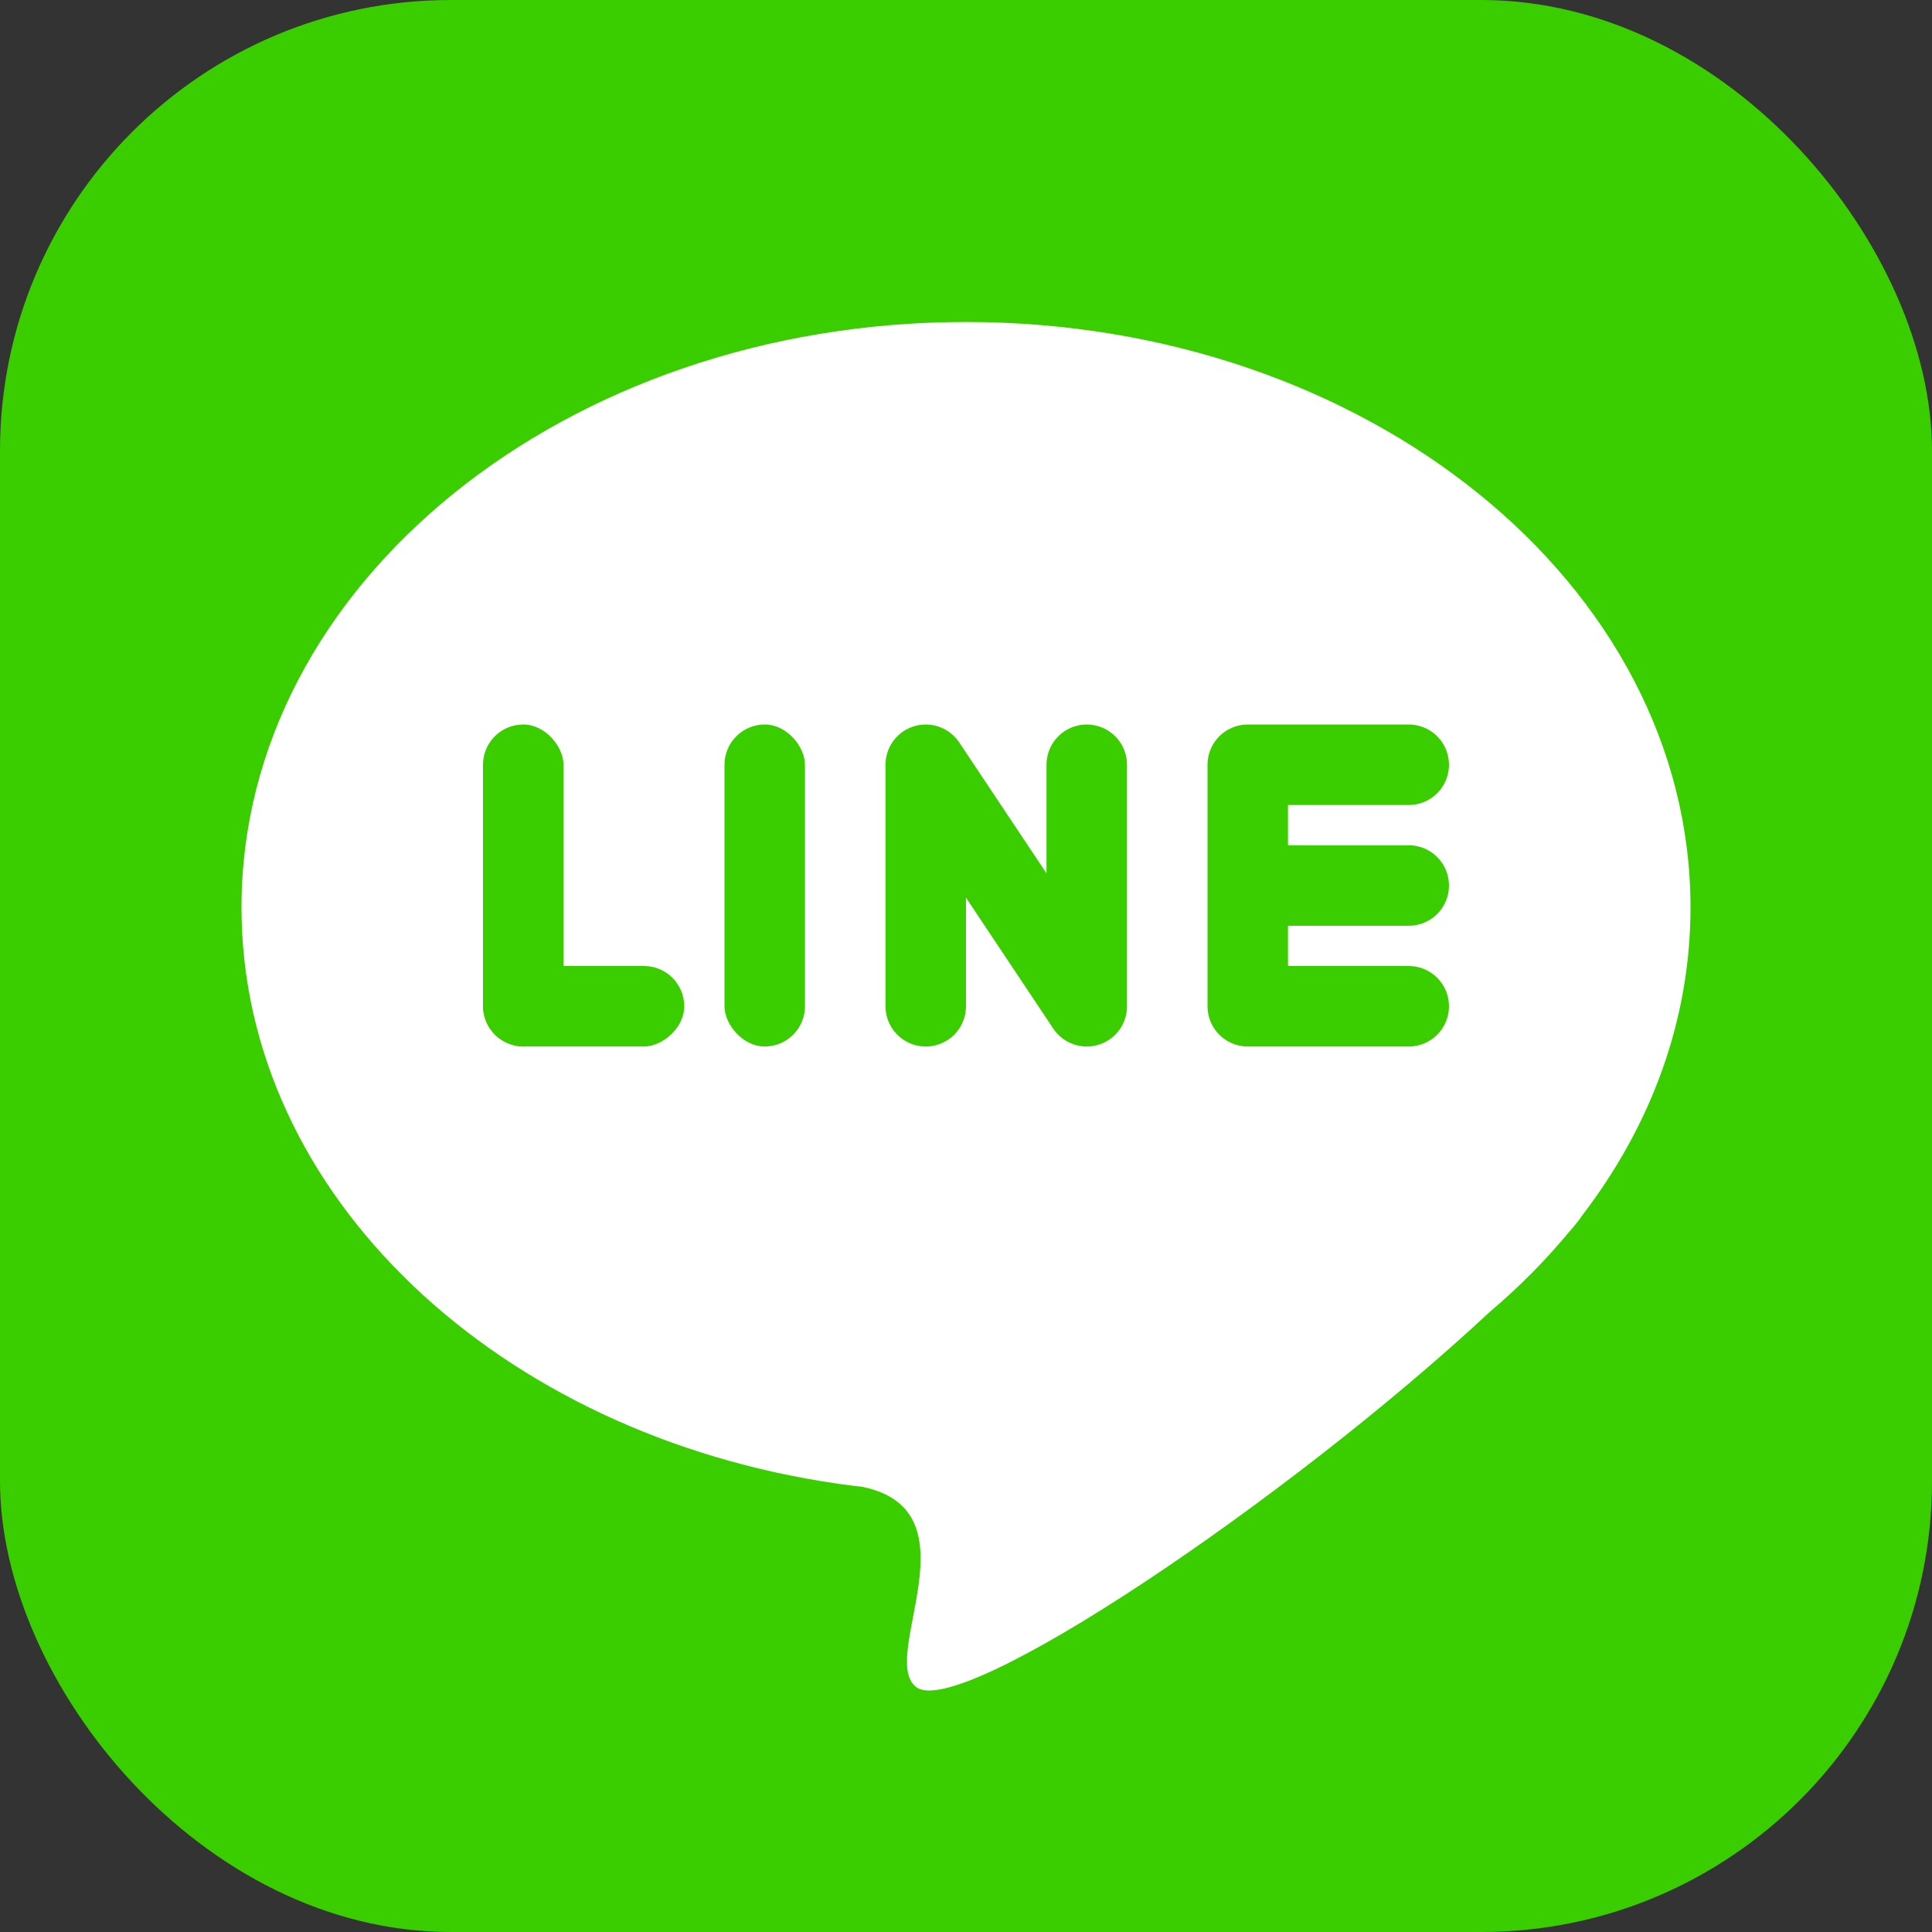
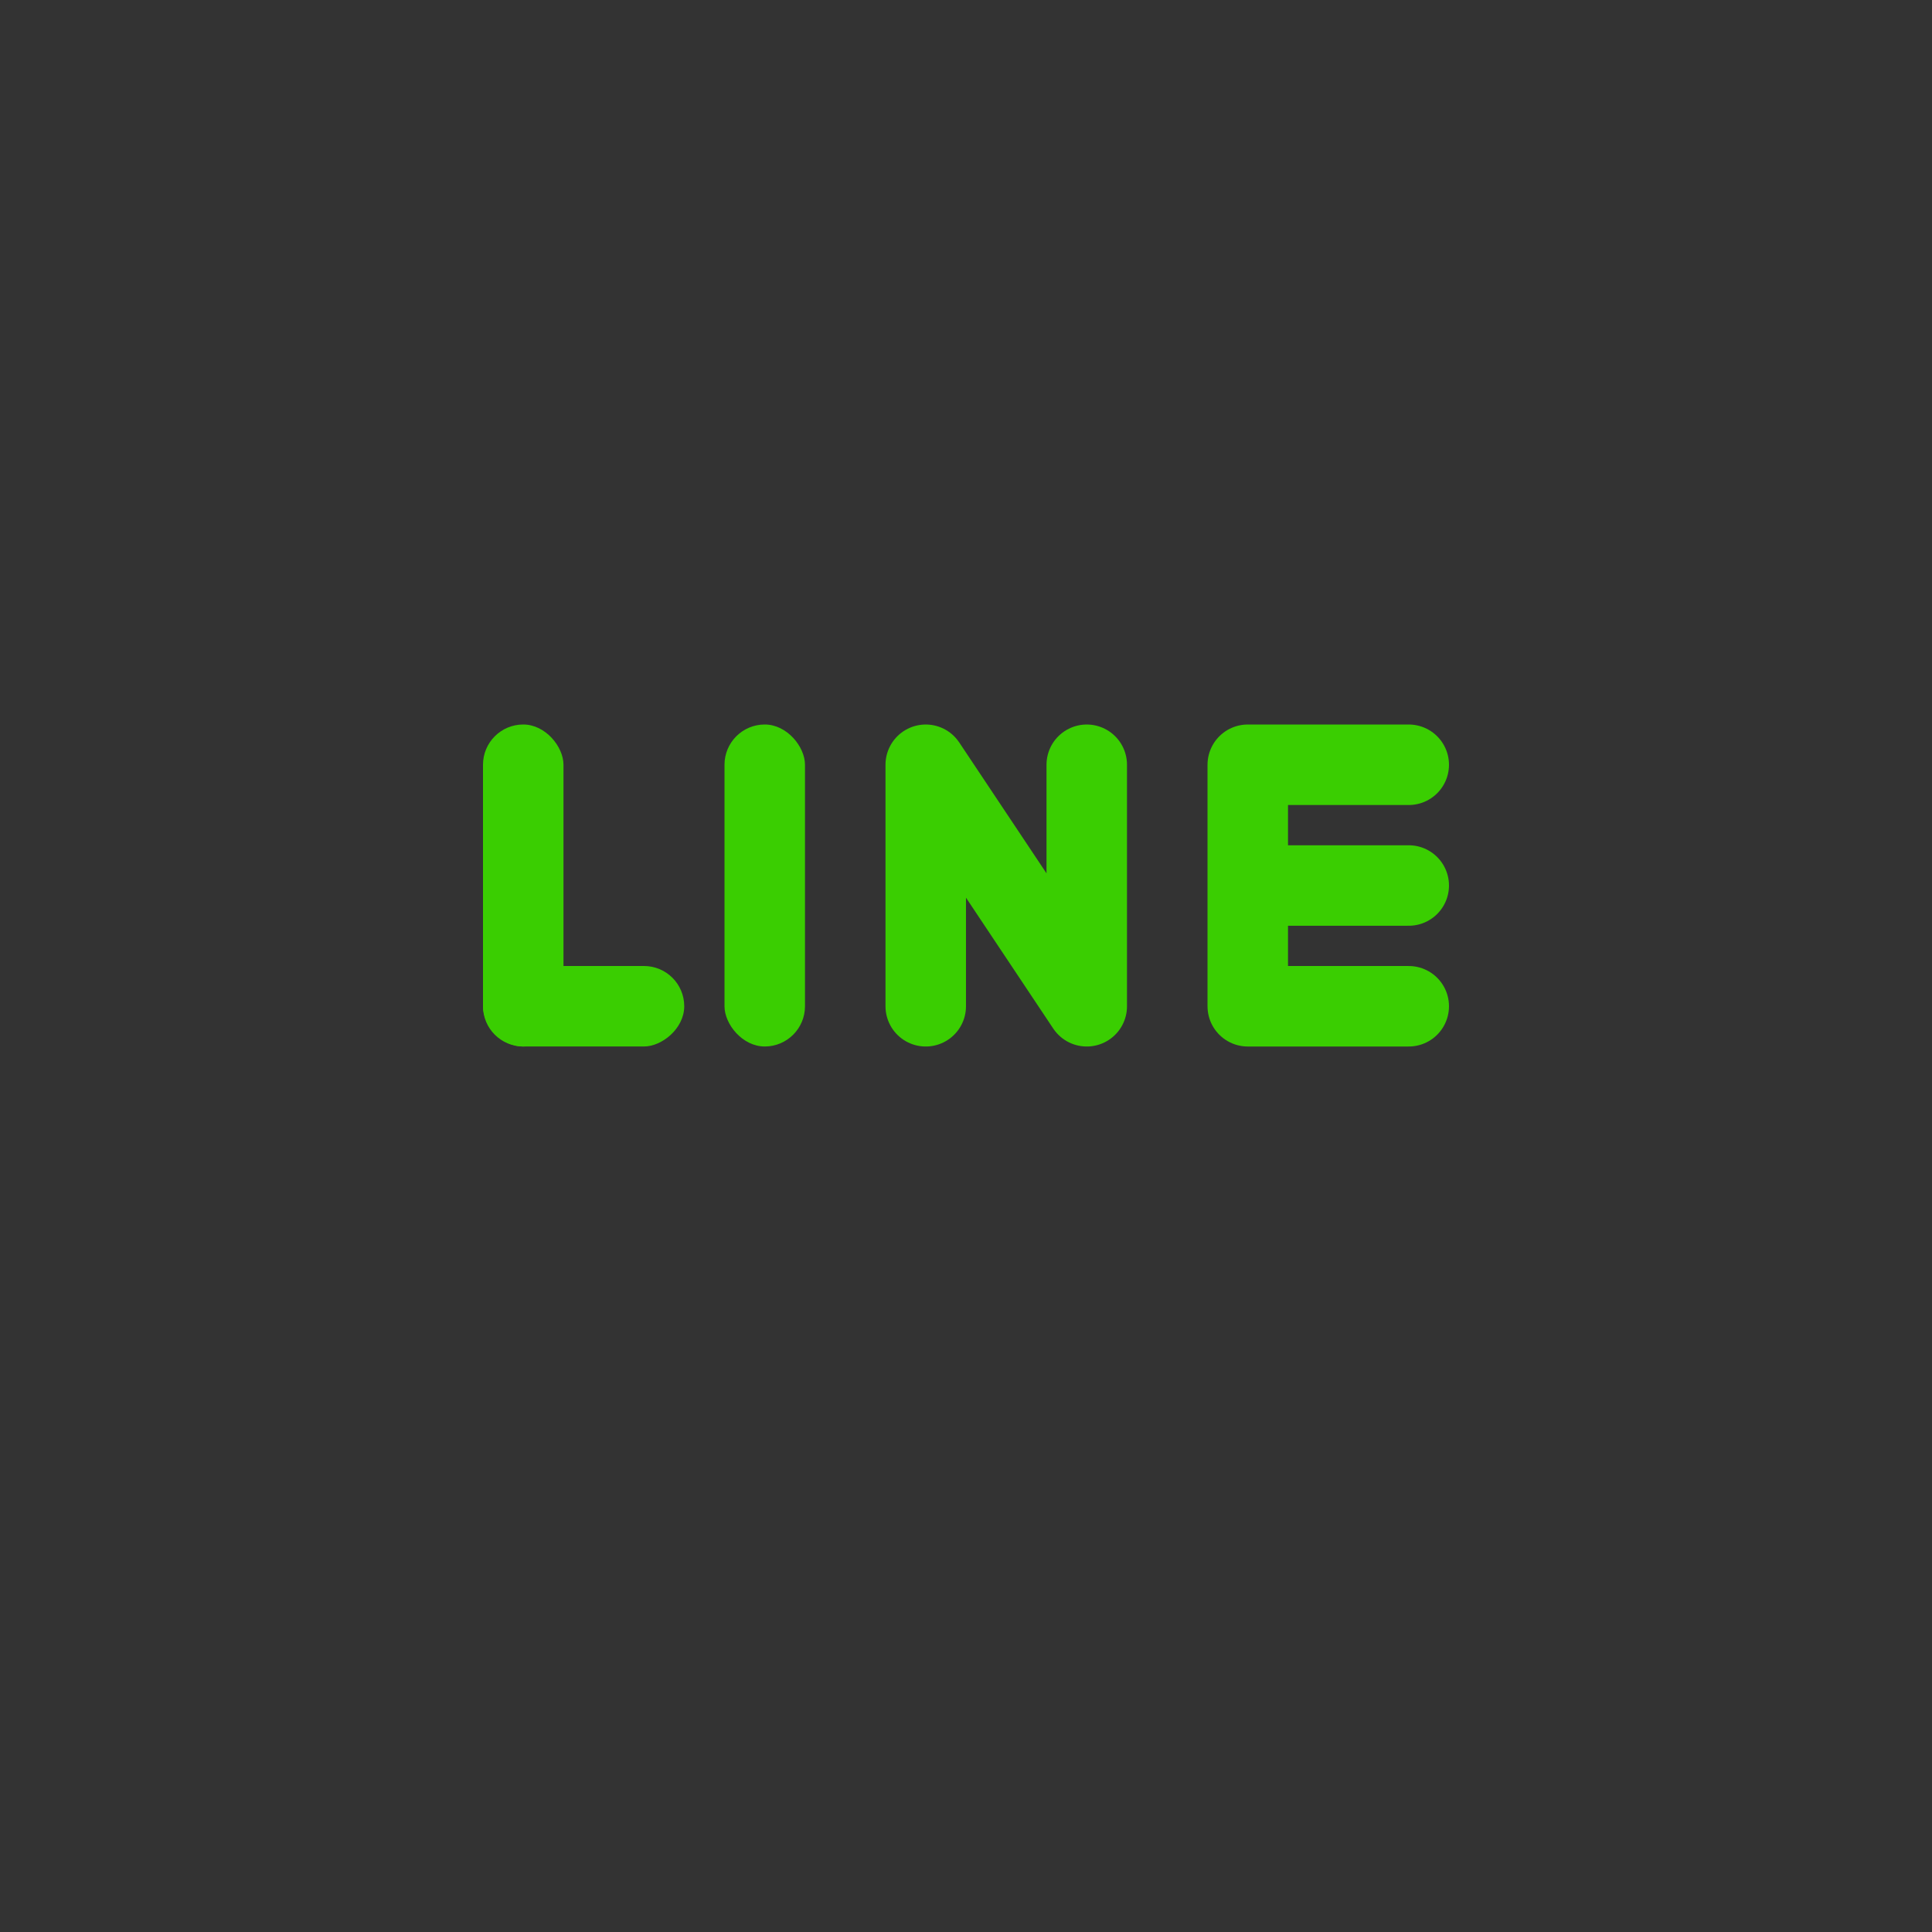
<svg xmlns="http://www.w3.org/2000/svg" width="56" height="56" viewBox="0 0 56 56" fill="none">
  <rect x="0" y="0" width="56" height="56" fill="#333333" stroke="none" />
-   <rect width="56" height="56" rx="13.067" fill="#3ACE01" />
-   <path fill-rule="evenodd" clip-rule="evenodd" d="M28 9.333C39.598 9.333 49 16.93 49 26.302C49 29.575 47.852 32.632 45.865 35.224C45.767 35.371 45.638 35.534 45.476 35.715L45.464 35.728C44.785 36.548 44.02 37.317 43.18 38.027C37.373 43.444 27.814 49.892 26.552 48.898C25.456 48.033 28.359 43.803 25.009 43.099C24.776 43.072 24.543 43.043 24.312 43.01L24.307 43.009C14.47 41.599 7 34.655 7 26.302C7 16.93 16.402 9.333 28 9.333Z" fill="white" />
  <rect x="14" y="21" width="2.333" height="9.333" rx="1.167" fill="#3ACE01" />
  <rect x="21" y="21" width="2.333" height="9.333" rx="1.167" fill="#3ACE01" />
  <rect x="19.833" y="28" width="2.333" height="5.833" rx="1.167" transform="rotate(90 19.833 28)" fill="#3ACE01" />
  <path d="M26.833 29.167V22.167L31.5 29.167V22.167" stroke="#3ACE01" stroke-width="2.333" stroke-linecap="round" stroke-linejoin="round" />
  <path d="M40.833 22.167H36.167V25.667M36.167 25.667V29.167H40.833M36.167 25.667H40.833" stroke="#3ACE01" stroke-width="2.333" stroke-linecap="round" stroke-linejoin="round" />
</svg>